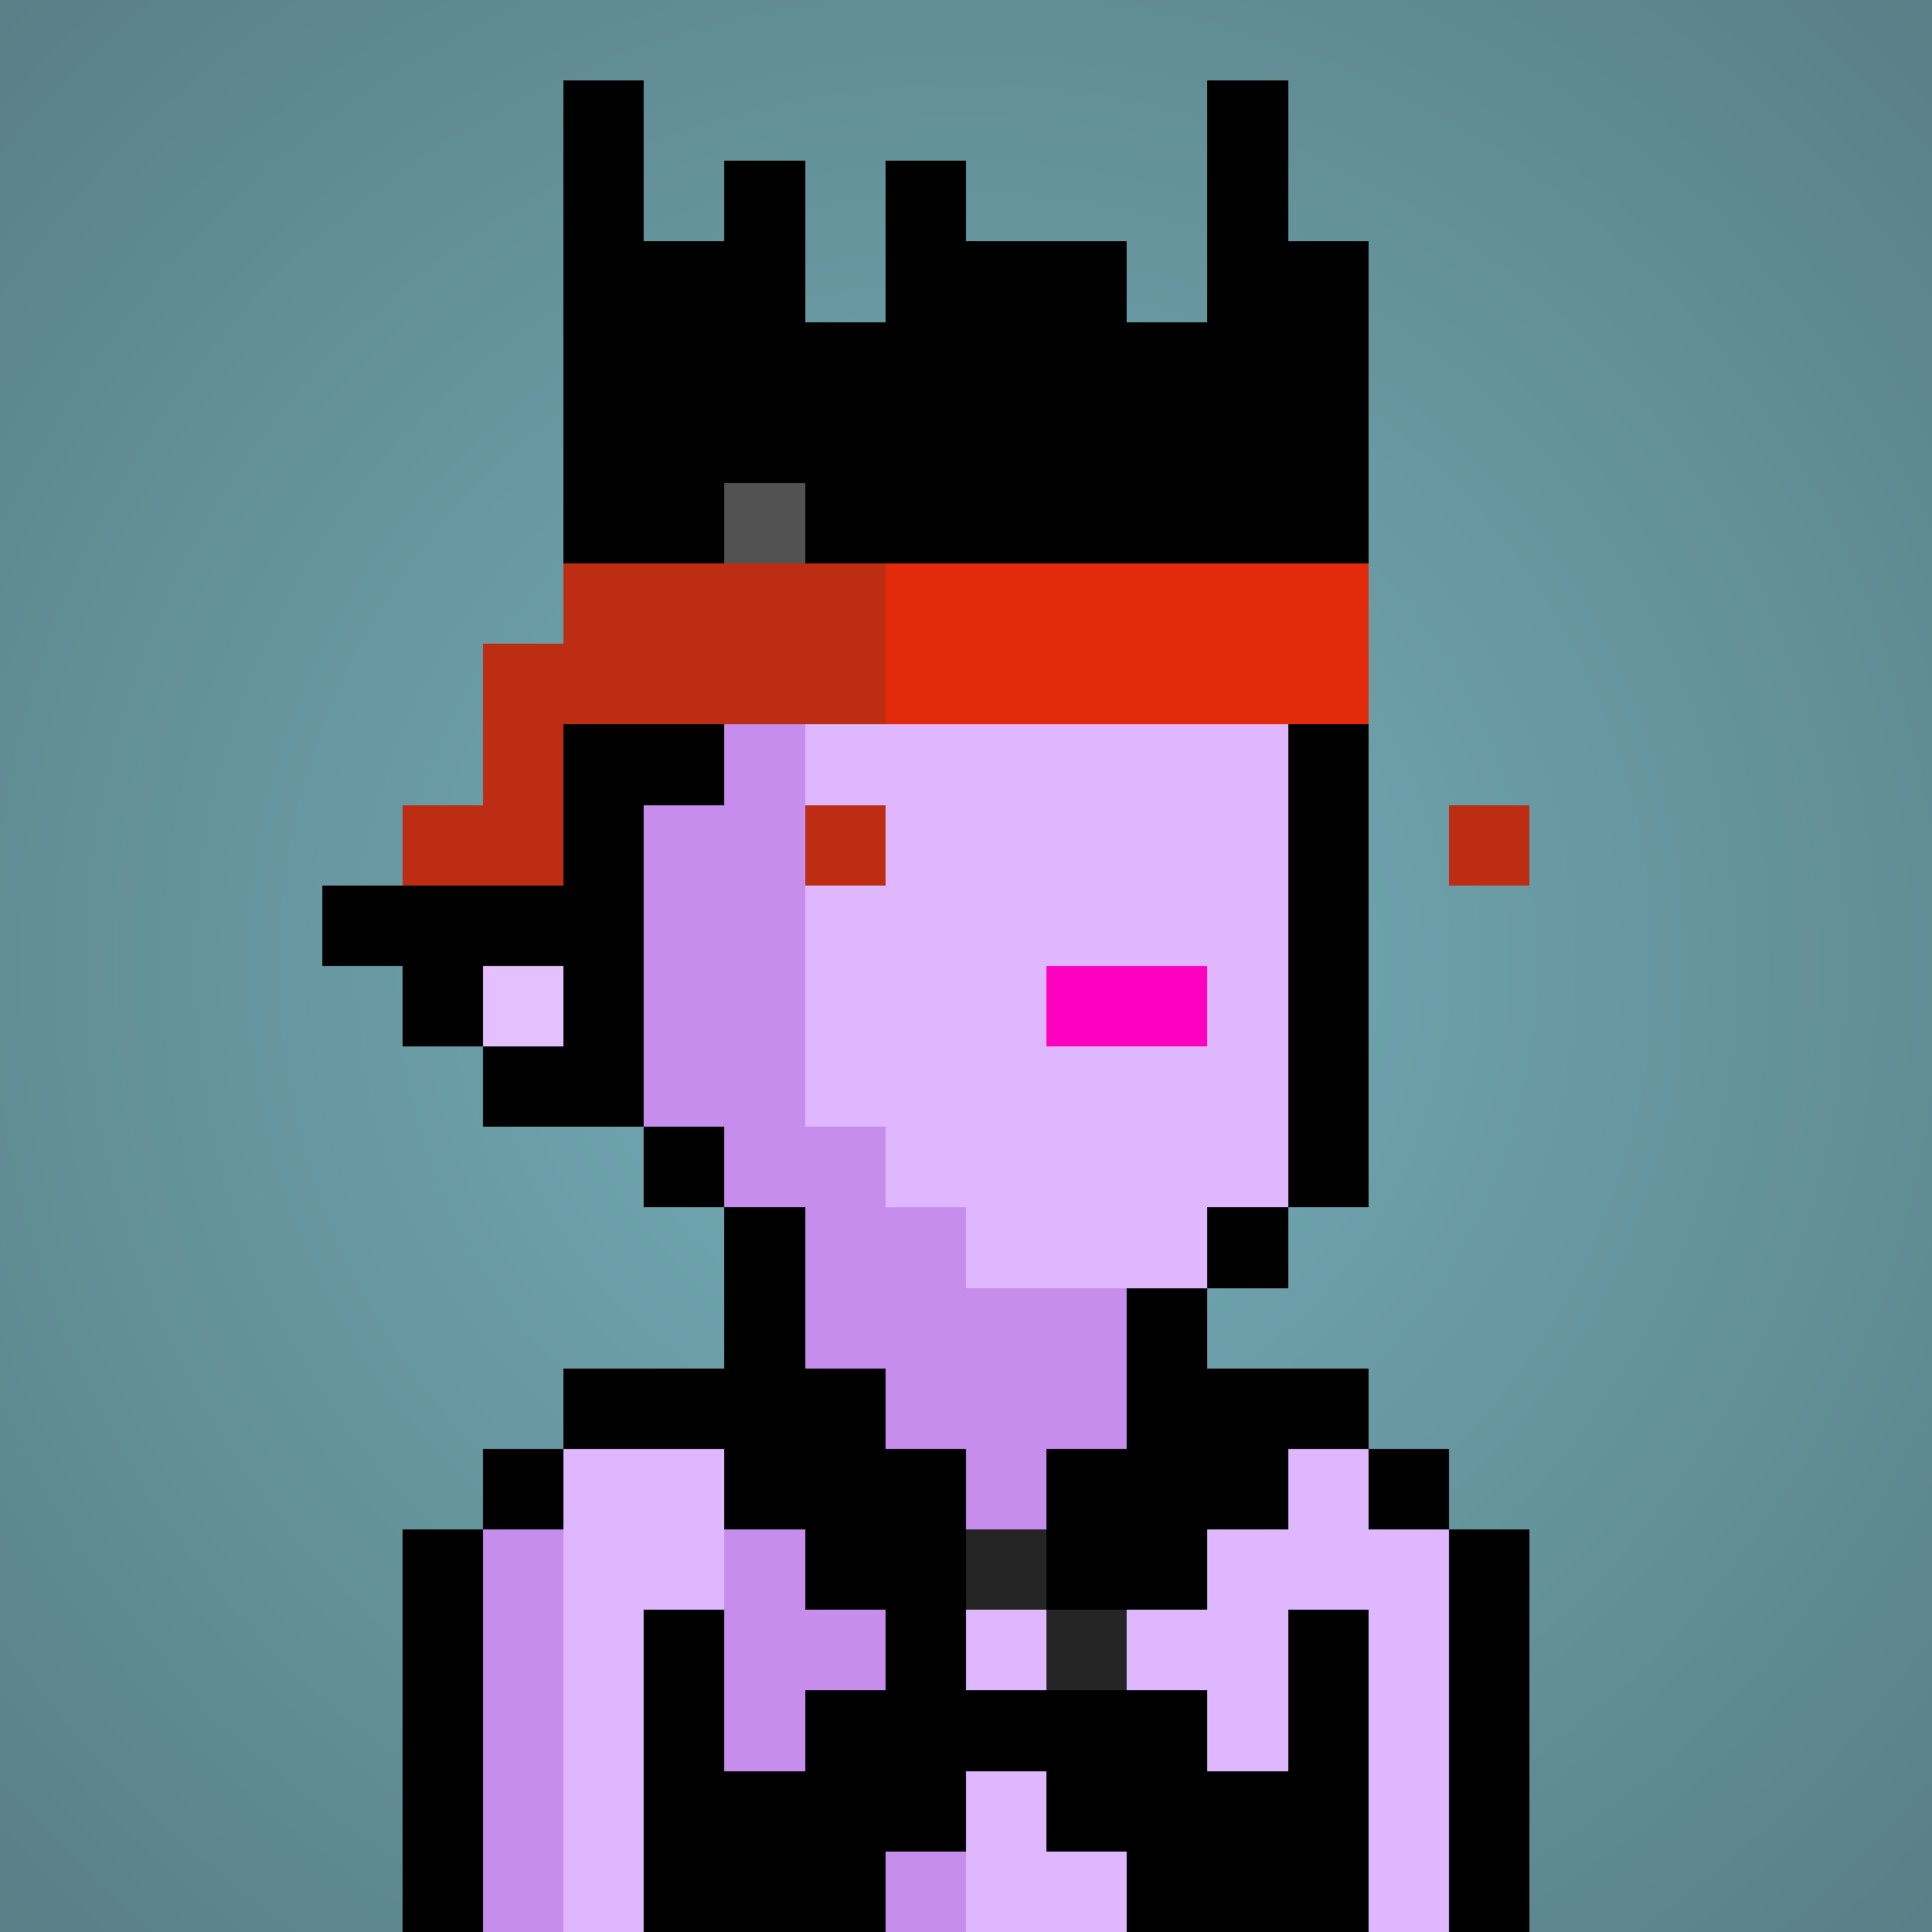
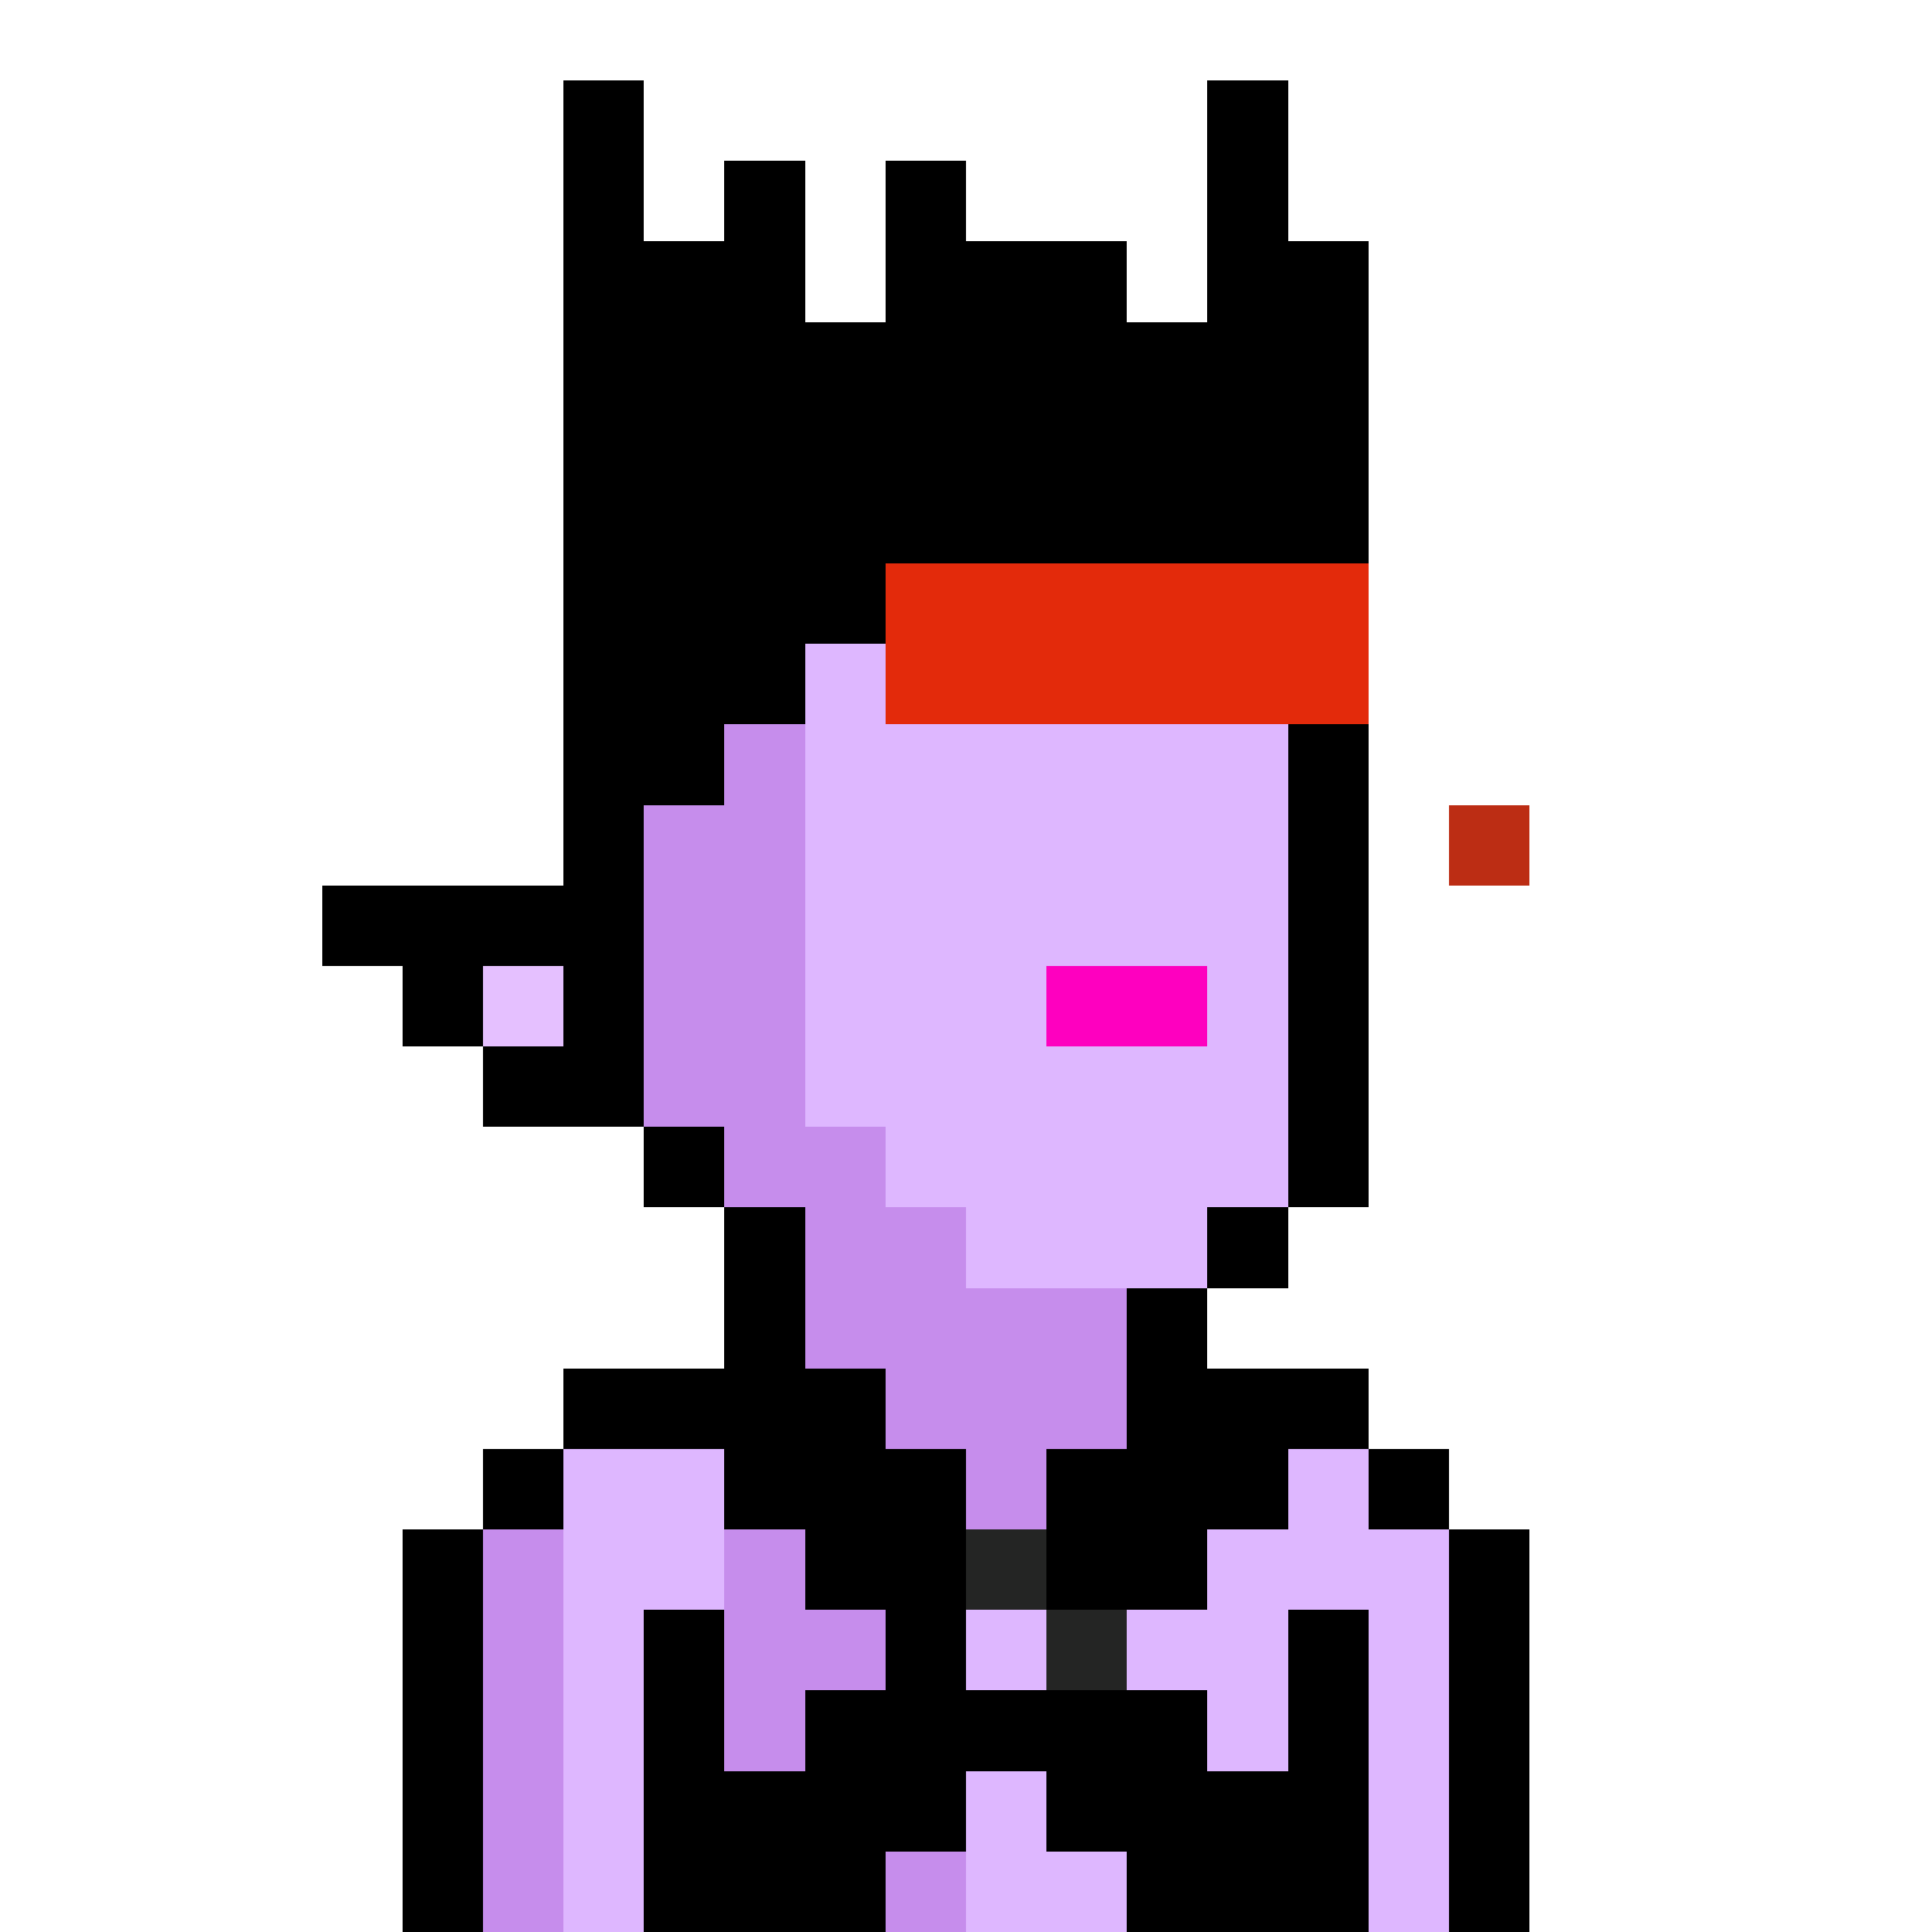
<svg xmlns="http://www.w3.org/2000/svg" viewBox="0 0 24 24" shape-rendering="crispEdges" preserveAspectRatio="xMinYMin meet">
  <defs>
    <radialGradient id="g">
      <stop offset="5%" stop-color="#73abb5" />
      <stop offset="70%" stop-color="#597f87" />
    </radialGradient>
  </defs>
-   <circle fill="url(#g)" r="24" cx="12" cy="12" />
  <path fill="#c68dec" d="M9 24V15H8V13H7V7H8V6H10V14H11V15H12V16H15V18H13V19H12V24" />
  <path fill="#deb7ff" d="M12 16V15H11V14H10V6H15V7H16V15H15V16" />
  <path fill="#deb7ff" d="M12 24V19H13V18H17V19H18V24" />
  <path fill="#deb7ff" d="M7 24V18H9V24" />
  <path fill="#c68dec" d="M6 24V19H7V24" />
  <path fill="#e5c0ff" d="M6 13V12H7V13" />
  <path fill="#000000" d="M8 15H10V16H9V14H6V13H7V12H6V13H5V12H4V11H7V6H16V16H15V15H17V7H15V5H8" />
  <path fill="#fe00bf" d="M13 13V12H15V13" />
  <path fill="#000000" d="M9 10H7V1H8V3H9V2H10V4H11V2H12V3H14V4H15V1H16V3H17V7H12V8H10V9H9" />
-   <path fill="#515251" d="M9 8H8V7H10V6H9" />
  <path fill="#000000" d="M6 18V24H5V19H7V17H9V16H10V17H11V18H12V21H15V22H16V20H17V24H14V23H13V22H12V23H11V24H8V20H9V22H10V21H11V20H10V19H9V18" />
  <path fill="#000000" d="M17 19H19V24H18V18H16V19H15V20H13V18H14V16H15V17H17" />
  <path fill="#242524" d="M12 20V19H13V21H14V20" />
-   <path fill="#bc2d14" d="M10 11V10H11V11" />
  <path fill="#bc2d14" d="M18 11V10H19V11" />
-   <path fill="#bc2d14" d="M7 11H5V10H6V8H7V7H11V9H7" />
  <path fill="#e32a0b" d="M11 9V7H17V9" />
</svg>